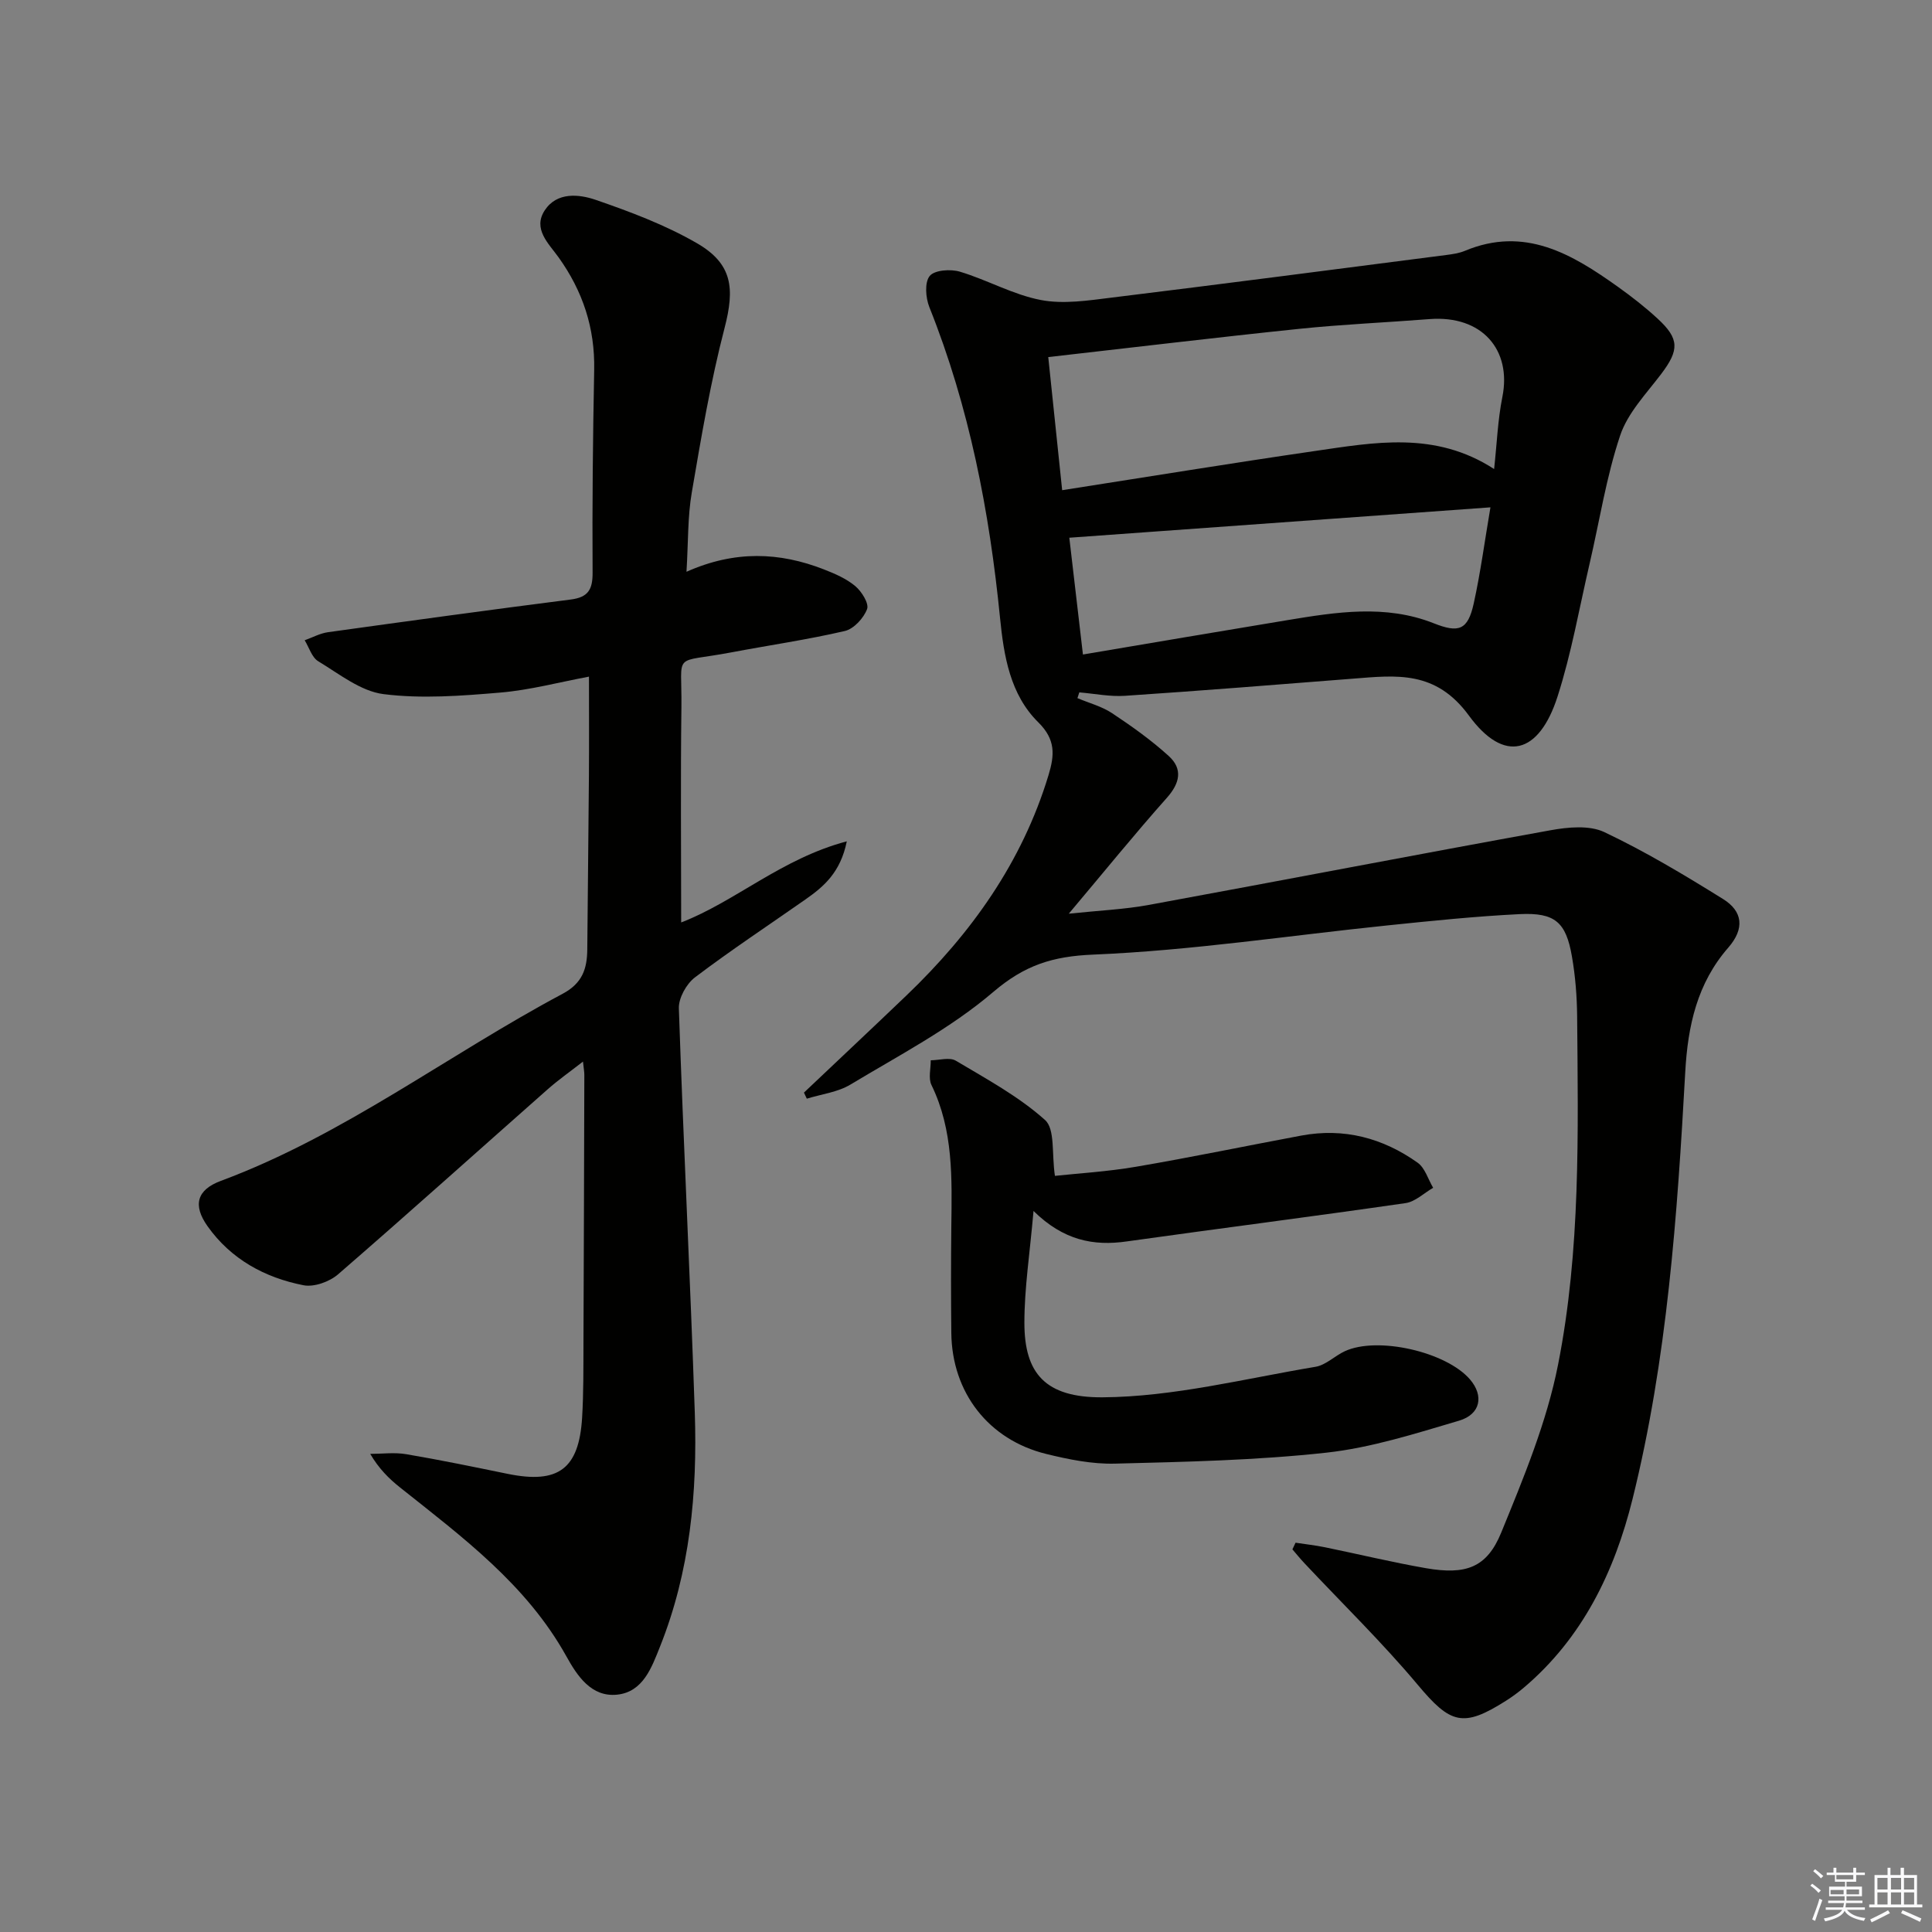
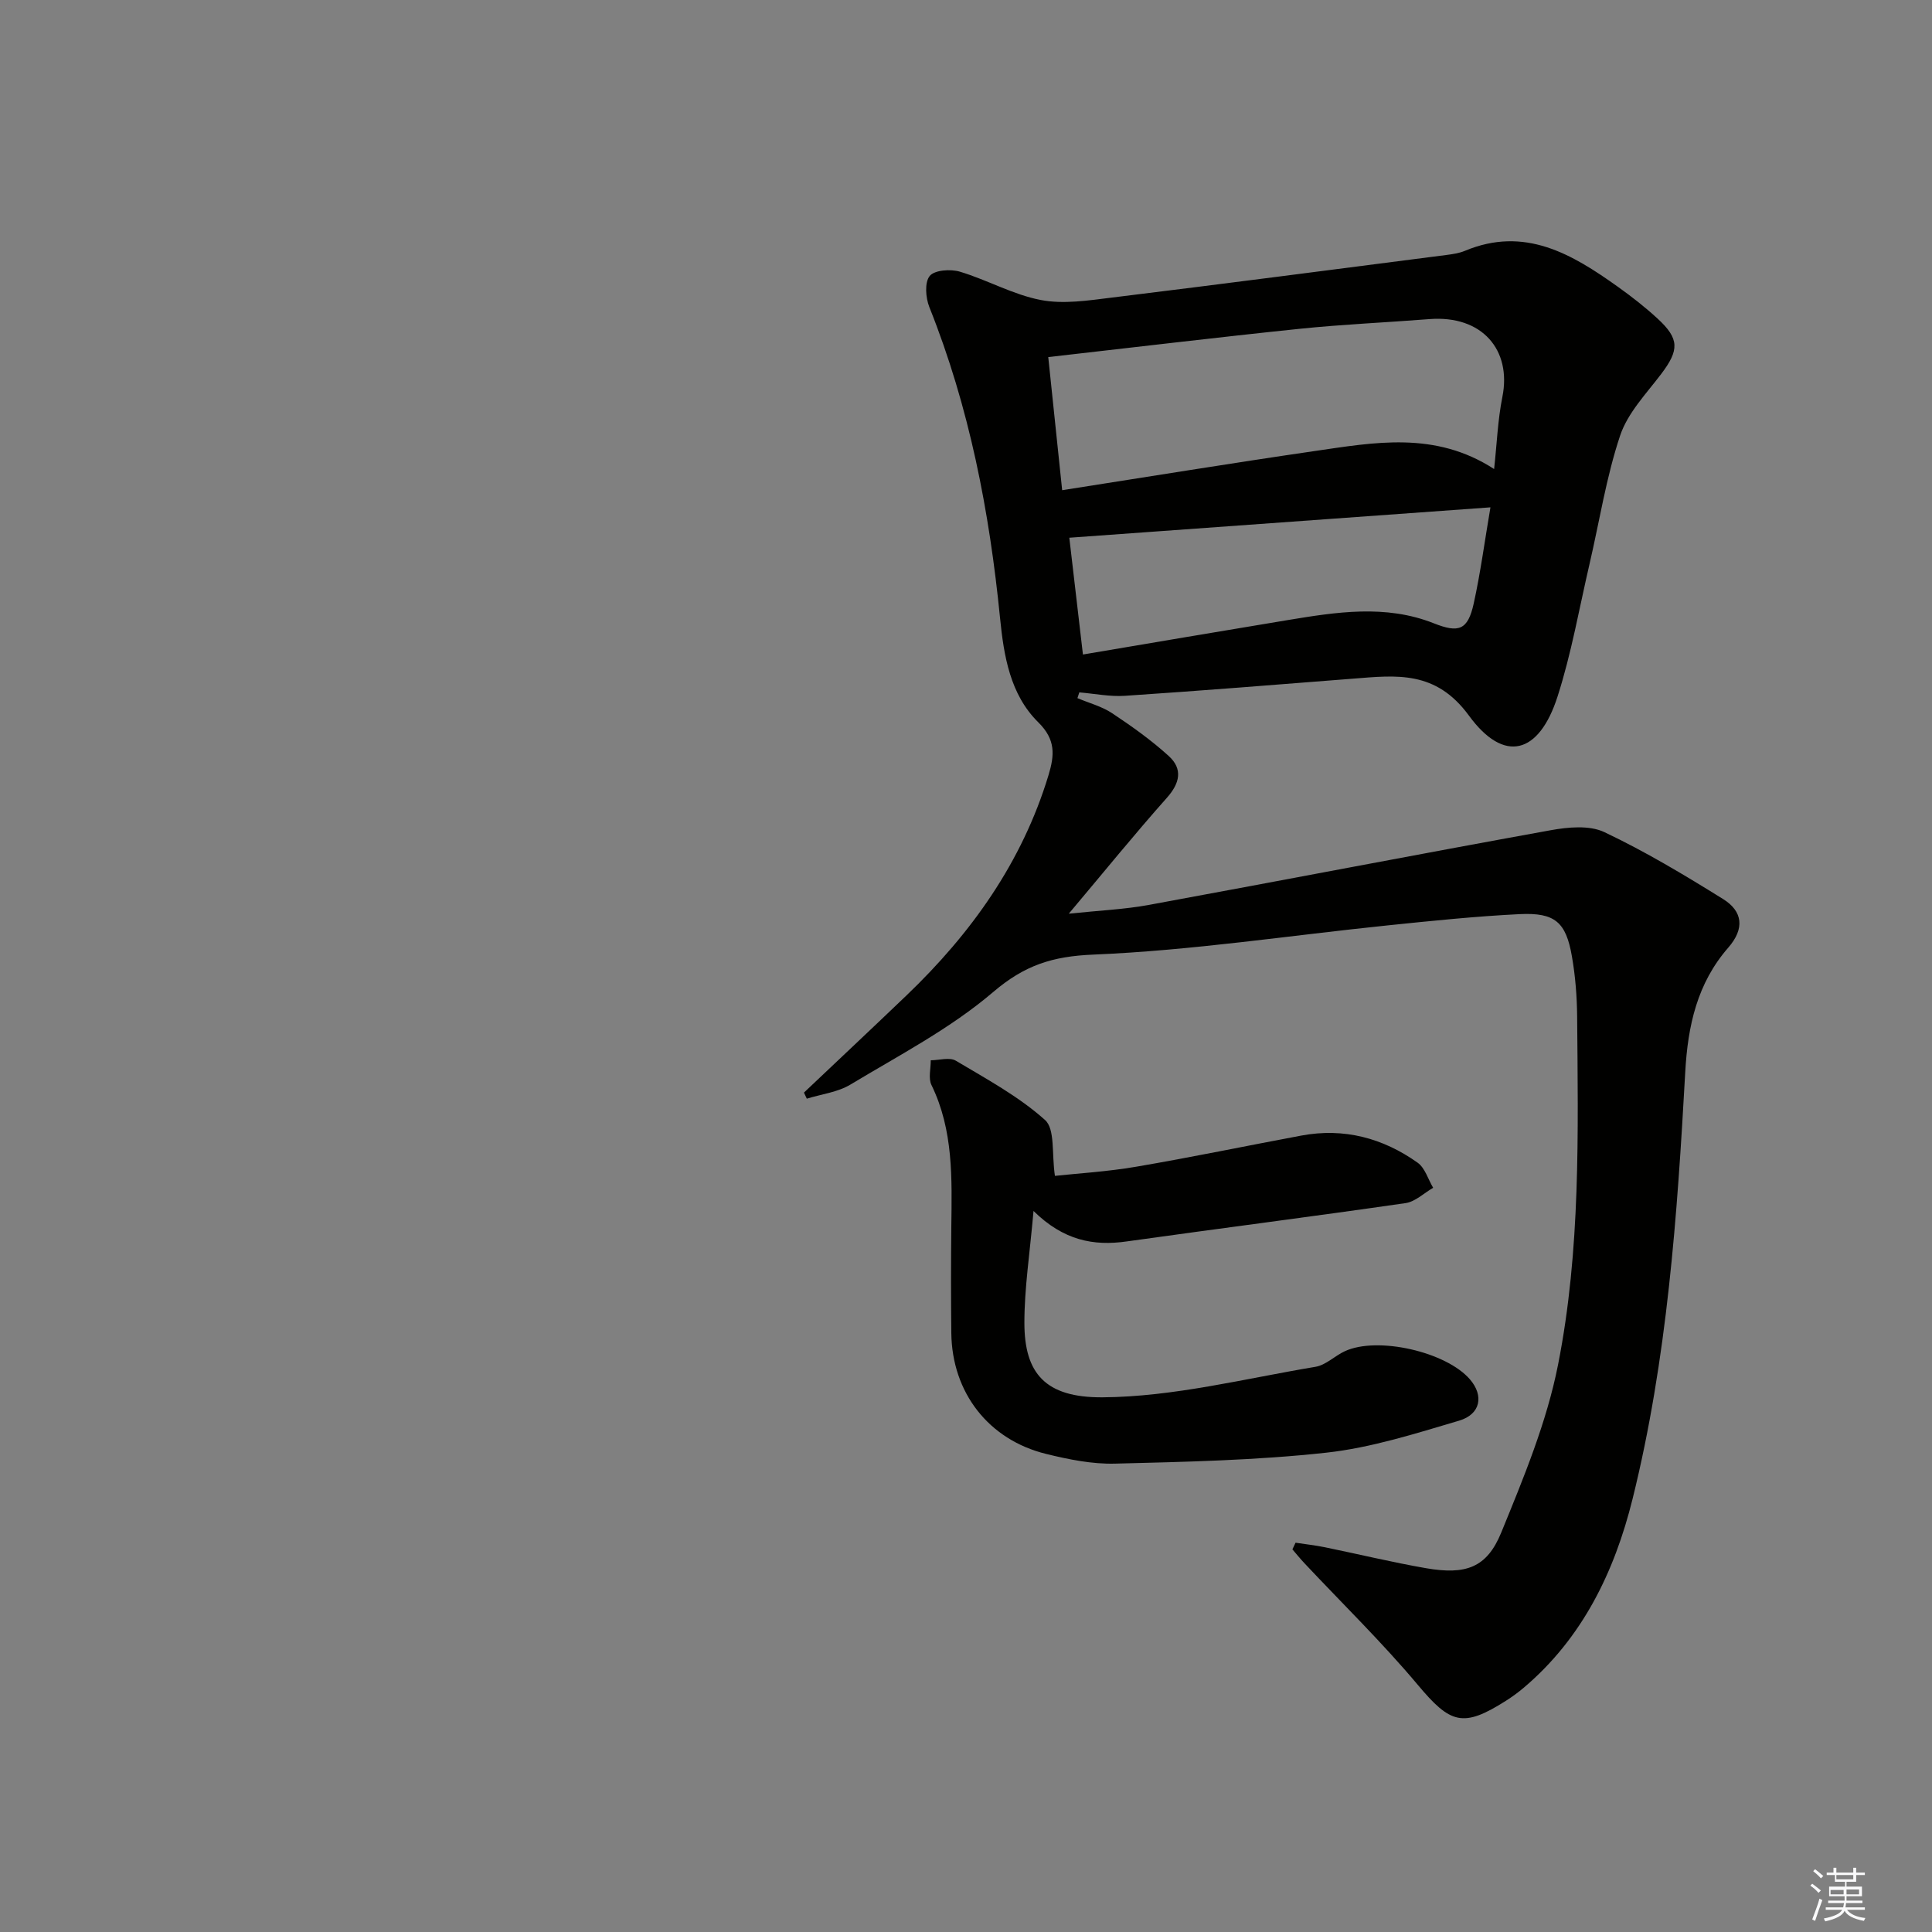
<svg xmlns="http://www.w3.org/2000/svg" enable-background="new 0 0 400 400" viewBox="0 0 400 400">
  <rect x="0" y="0" width="400" height="400" fill="#808080" stroke="none" />
  <g fill="#010100">
    <path d="m268.23 319.4c2.02.31 4.06.53 6.06.94 6.99 1.43 13.94 3.12 20.96 4.34 8.23 1.42 12.58-.09 15.56-7.37 4.63-11.32 9.42-22.86 11.77-34.77 4.69-23.74 4.15-47.99 3.95-72.12-.04-4.14-.37-8.33-1.08-12.4-1.23-7.11-3.51-9.11-10.81-8.76-9.12.45-18.23 1.39-27.32 2.33-20.32 2.09-40.59 5.2-60.96 6.05-8.49.35-14.24 2.21-20.72 7.74-8.86 7.57-19.49 13.1-29.57 19.17-2.64 1.59-6 1.98-9.03 2.92-.2-.42-.39-.84-.59-1.26 7.07-6.7 14.17-13.36 21.21-20.1 13.42-12.85 23.94-27.56 29.41-45.58 1.27-4.18 1.54-7.39-2.11-10.99-5.83-5.75-7.13-13.75-7.91-21.58-2.19-22.08-6.36-43.67-14.64-64.38-.77-1.93-1.01-5.13.08-6.45 1.01-1.23 4.33-1.46 6.25-.88 5.67 1.7 11 4.76 16.74 5.86 4.71.91 9.85.1 14.73-.5 23.07-2.83 46.12-5.84 69.18-8.81 1.31-.17 2.67-.36 3.88-.86 12.4-5.19 22.19.65 31.73 7.46 2.84 2.03 5.61 4.19 8.17 6.55 4.57 4.2 4.51 6.52.77 11.47-3.1 4.09-6.95 8.08-8.51 12.76-2.87 8.59-4.26 17.66-6.32 26.52-2.14 9.2-3.76 18.56-6.64 27.52-3.84 11.94-11.05 13.92-18.35 3.93-6.87-9.39-14.97-8.35-23.99-7.64-15.74 1.24-31.47 2.5-47.22 3.55-3.12.21-6.3-.45-9.45-.71-.13.4-.26.79-.39 1.19 2.41 1.02 5.04 1.7 7.18 3.12 4.08 2.71 8.12 5.58 11.73 8.87 2.93 2.67 2.33 5.59-.4 8.66-6.62 7.44-12.89 15.18-20.3 23.98 6.36-.67 11.55-.89 16.6-1.82 27.72-5.09 55.38-10.43 83.11-15.45 3.63-.66 8.06-1.09 11.17.38 8.49 4.02 16.6 8.89 24.59 13.86 4.07 2.53 4.51 6.11 1.07 10.06-6.42 7.35-8.38 16.13-8.91 25.79-1.65 29.68-3.72 59.4-10.91 88.37-3.73 15.03-10.36 28.79-22.58 39.11-1.14.96-2.36 1.85-3.62 2.65-8.93 5.68-11.52 4.76-18.28-3.31-7.35-8.76-15.58-16.78-23.42-25.13-.88-.93-1.68-1.93-2.52-2.9.22-.46.44-.92.65-1.38zm41.11-222.29c.57-5.17.75-10.13 1.71-14.93 1.95-9.7-4.17-16.98-15.14-16.11-8.93.7-17.88 1.08-26.79 2-17.1 1.77-34.17 3.83-52.09 5.86 1.01 9.64 1.92 18.35 2.88 27.56 18.12-2.83 35.12-5.61 52.16-8.09 12.44-1.8 25.04-4.23 37.27 3.71zm-87.95 14.22c.9 7.69 1.83 15.67 2.82 24.18 14.47-2.44 28.34-4.81 42.23-7.1 10.17-1.68 20.4-3.33 30.42.64 5.15 2.04 7.04 1.43 8.26-4.11 1.41-6.41 2.27-12.93 3.46-19.9-29.39 2.11-58.08 4.19-87.19 6.29z" />
-     <path d="m142.13 118.38c10.03-4.47 19.27-4.07 28.43-.5 2.29.89 4.67 1.92 6.52 3.47 1.32 1.11 2.87 3.59 2.44 4.75-.7 1.87-2.74 4.1-4.6 4.54-7.74 1.8-15.64 2.94-23.47 4.42-12.46 2.37-10.22-.42-10.37 11.4-.19 14.79-.05 29.59-.05 44.52 11.17-4.29 20.8-13.23 34.29-16.79-1.31 6.47-4.79 9.39-8.59 12.05-7.63 5.34-15.42 10.49-22.84 16.11-1.77 1.34-3.41 4.28-3.34 6.42.94 27.91 2.36 55.81 3.3 83.72.55 16.54-.99 32.91-7.22 48.47-1.7 4.25-3.48 9.33-8.84 9.9-5.38.57-8.31-3.94-10.53-7.94-8.27-14.88-21.55-24.7-34.44-34.96-2.29-1.82-4.38-3.89-6.17-6.95 2.5 0 5.05-.35 7.48.07 7.03 1.19 14.01 2.64 21 4.07 10.45 2.13 14.74-1 15.39-11.64.31-5.15.26-10.32.28-15.48.08-18.49.13-36.99.18-55.48 0-.63-.12-1.25-.28-2.76-2.74 2.14-5.13 3.81-7.29 5.72-14.47 12.78-28.83 25.69-43.42 38.33-1.77 1.53-4.95 2.68-7.14 2.26-8.02-1.57-15.03-5.39-19.87-12.21-3.09-4.35-2.26-7.54 2.74-9.4 25.49-9.48 47.03-26.1 70.77-38.74 4.09-2.18 5.06-5.18 5.1-9.17.1-11.99.25-23.99.34-35.98.05-6.62.01-13.24.01-20.51-6.13 1.14-12.2 2.78-18.36 3.3-8.04.68-16.25 1.32-24.18.32-4.73-.6-9.18-4.19-13.52-6.81-1.32-.8-1.89-2.86-2.8-4.34 1.61-.57 3.17-1.44 4.83-1.67 16.75-2.33 33.51-4.63 50.28-6.77 3.58-.46 4.52-2.06 4.5-5.56-.09-13.99.06-27.99.33-41.98.17-8.67-2.36-16.3-7.38-23.31-2.03-2.84-5.41-5.87-2.84-9.75 2.52-3.81 7.07-3.33 10.54-2.14 7.17 2.47 14.4 5.19 20.93 8.96 7.41 4.28 7.87 9.37 5.75 17.54-2.91 11.19-4.84 22.65-6.79 34.06-.87 5.03-.72 10.23-1.1 16.44z" />
    <path d="m213.98 250.72c-.77 8.84-1.9 16.02-1.89 23.2.01 10.38 4.29 15.45 16.15 15.38 14.73-.1 29.45-3.87 44.13-6.32 2.14-.36 3.99-2.27 6.07-3.23 6.79-3.13 21 .13 25.91 5.85 2.89 3.36 2.22 7.21-2.28 8.54-9.04 2.67-18.18 5.6-27.47 6.62-14.5 1.59-29.17 1.9-43.77 2.27-4.73.12-9.6-.87-14.24-2.01-11.95-2.94-19.5-12.73-19.63-25.04-.08-7.33-.08-14.66 0-21.99.12-9.99.46-19.97-4.11-29.35-.68-1.4-.13-3.4-.15-5.12 1.76-.01 3.91-.68 5.2.09 6.36 3.79 13.01 7.39 18.46 12.27 2.12 1.9 1.36 7 2.05 11.57 4.6-.5 10.76-.86 16.8-1.89 11.44-1.95 22.8-4.32 34.21-6.45 8.83-1.65 16.89.5 24.08 5.61 1.53 1.09 2.17 3.43 3.22 5.2-1.9 1.09-3.7 2.88-5.71 3.17-19.21 2.78-38.47 5.23-57.7 7.93-6.92 1-13.13-.21-19.33-6.3z" />
  </g>
  <path d="m374.8 390.4.4-.4c.7.5 1.3 1 1.8 1.4l-.5.5c-.5-.6-1.1-1.1-1.7-1.5zm1 7.3-.6-.3c.5-1.4 1.1-2.8 1.5-4.3.2.1.4.2.6.3-.5 1.3-1 2.8-1.5 4.3zm-.4-10.3.4-.4c.4.3 1 .8 1.7 1.4l-.5.5c-.4-.5-1-1-1.6-1.5zm2.5.3h1.7v-1h.6v1h3.5v-1h.6v1h1.8v.5h-1.8v1.4h-2v1h3.2v2h-3.2v.9h3.3v.5h-3.4c0 .3-.1.6-.1.9h4v.5h-3.7c.7.9 1.9 1.5 3.8 1.7-.1.2-.2.4-.3.6-2.1-.4-3.5-1.1-4-2.1-.4 1-1.8 1.7-4 2.2-.1-.2-.2-.4-.3-.6 2.1-.4 3.4-1 3.8-1.8h-3.4v-.5h3.6c.1-.3.1-.6.2-.9h-3.3v-.5h3.4c0-.3 0-.6 0-.9h-3.2v-2h3.3v-1h-2.1v-1.4h-1.7v-.5zm1.1 3.5v1h2.7c0-.3 0-.4 0-.4 0-.1 0-.2 0-.2 0-.1 0-.2 0-.3h-2.7zm1.2-3v.9h3.5v-.9zm4.7 3h-2.6v.6.4h2.6z" fill="#fafafb" />
-   <path d="m393.6 386.7h.6v1.5h2.7v6.1h1.1v.6h-11v-.6h1.1v-6.1h2.7v-1.5h.6v1.5h2.1v-1.5zm-2.7 8.8.4.6c-1.2.6-2.5 1.3-3.8 1.9-.1-.2-.2-.4-.3-.6 1.2-.6 2.5-1.2 3.7-1.9zm-2.2-6.7v2.4h2.1v-2.4zm0 3v2.5h2.1v-2.5zm2.8-3v2.4h2.1v-2.4zm0 3v2.5h2.1v-2.5zm6 6.1c-1.4-.7-2.7-1.3-3.9-1.8l.3-.6c1.5.6 2.7 1.2 3.9 1.7zm-1.2-9.1h-2.1v2.4h2.1zm-2.1 3v2.5h2.1v-2.5z" fill="#fafafb" />
</svg>